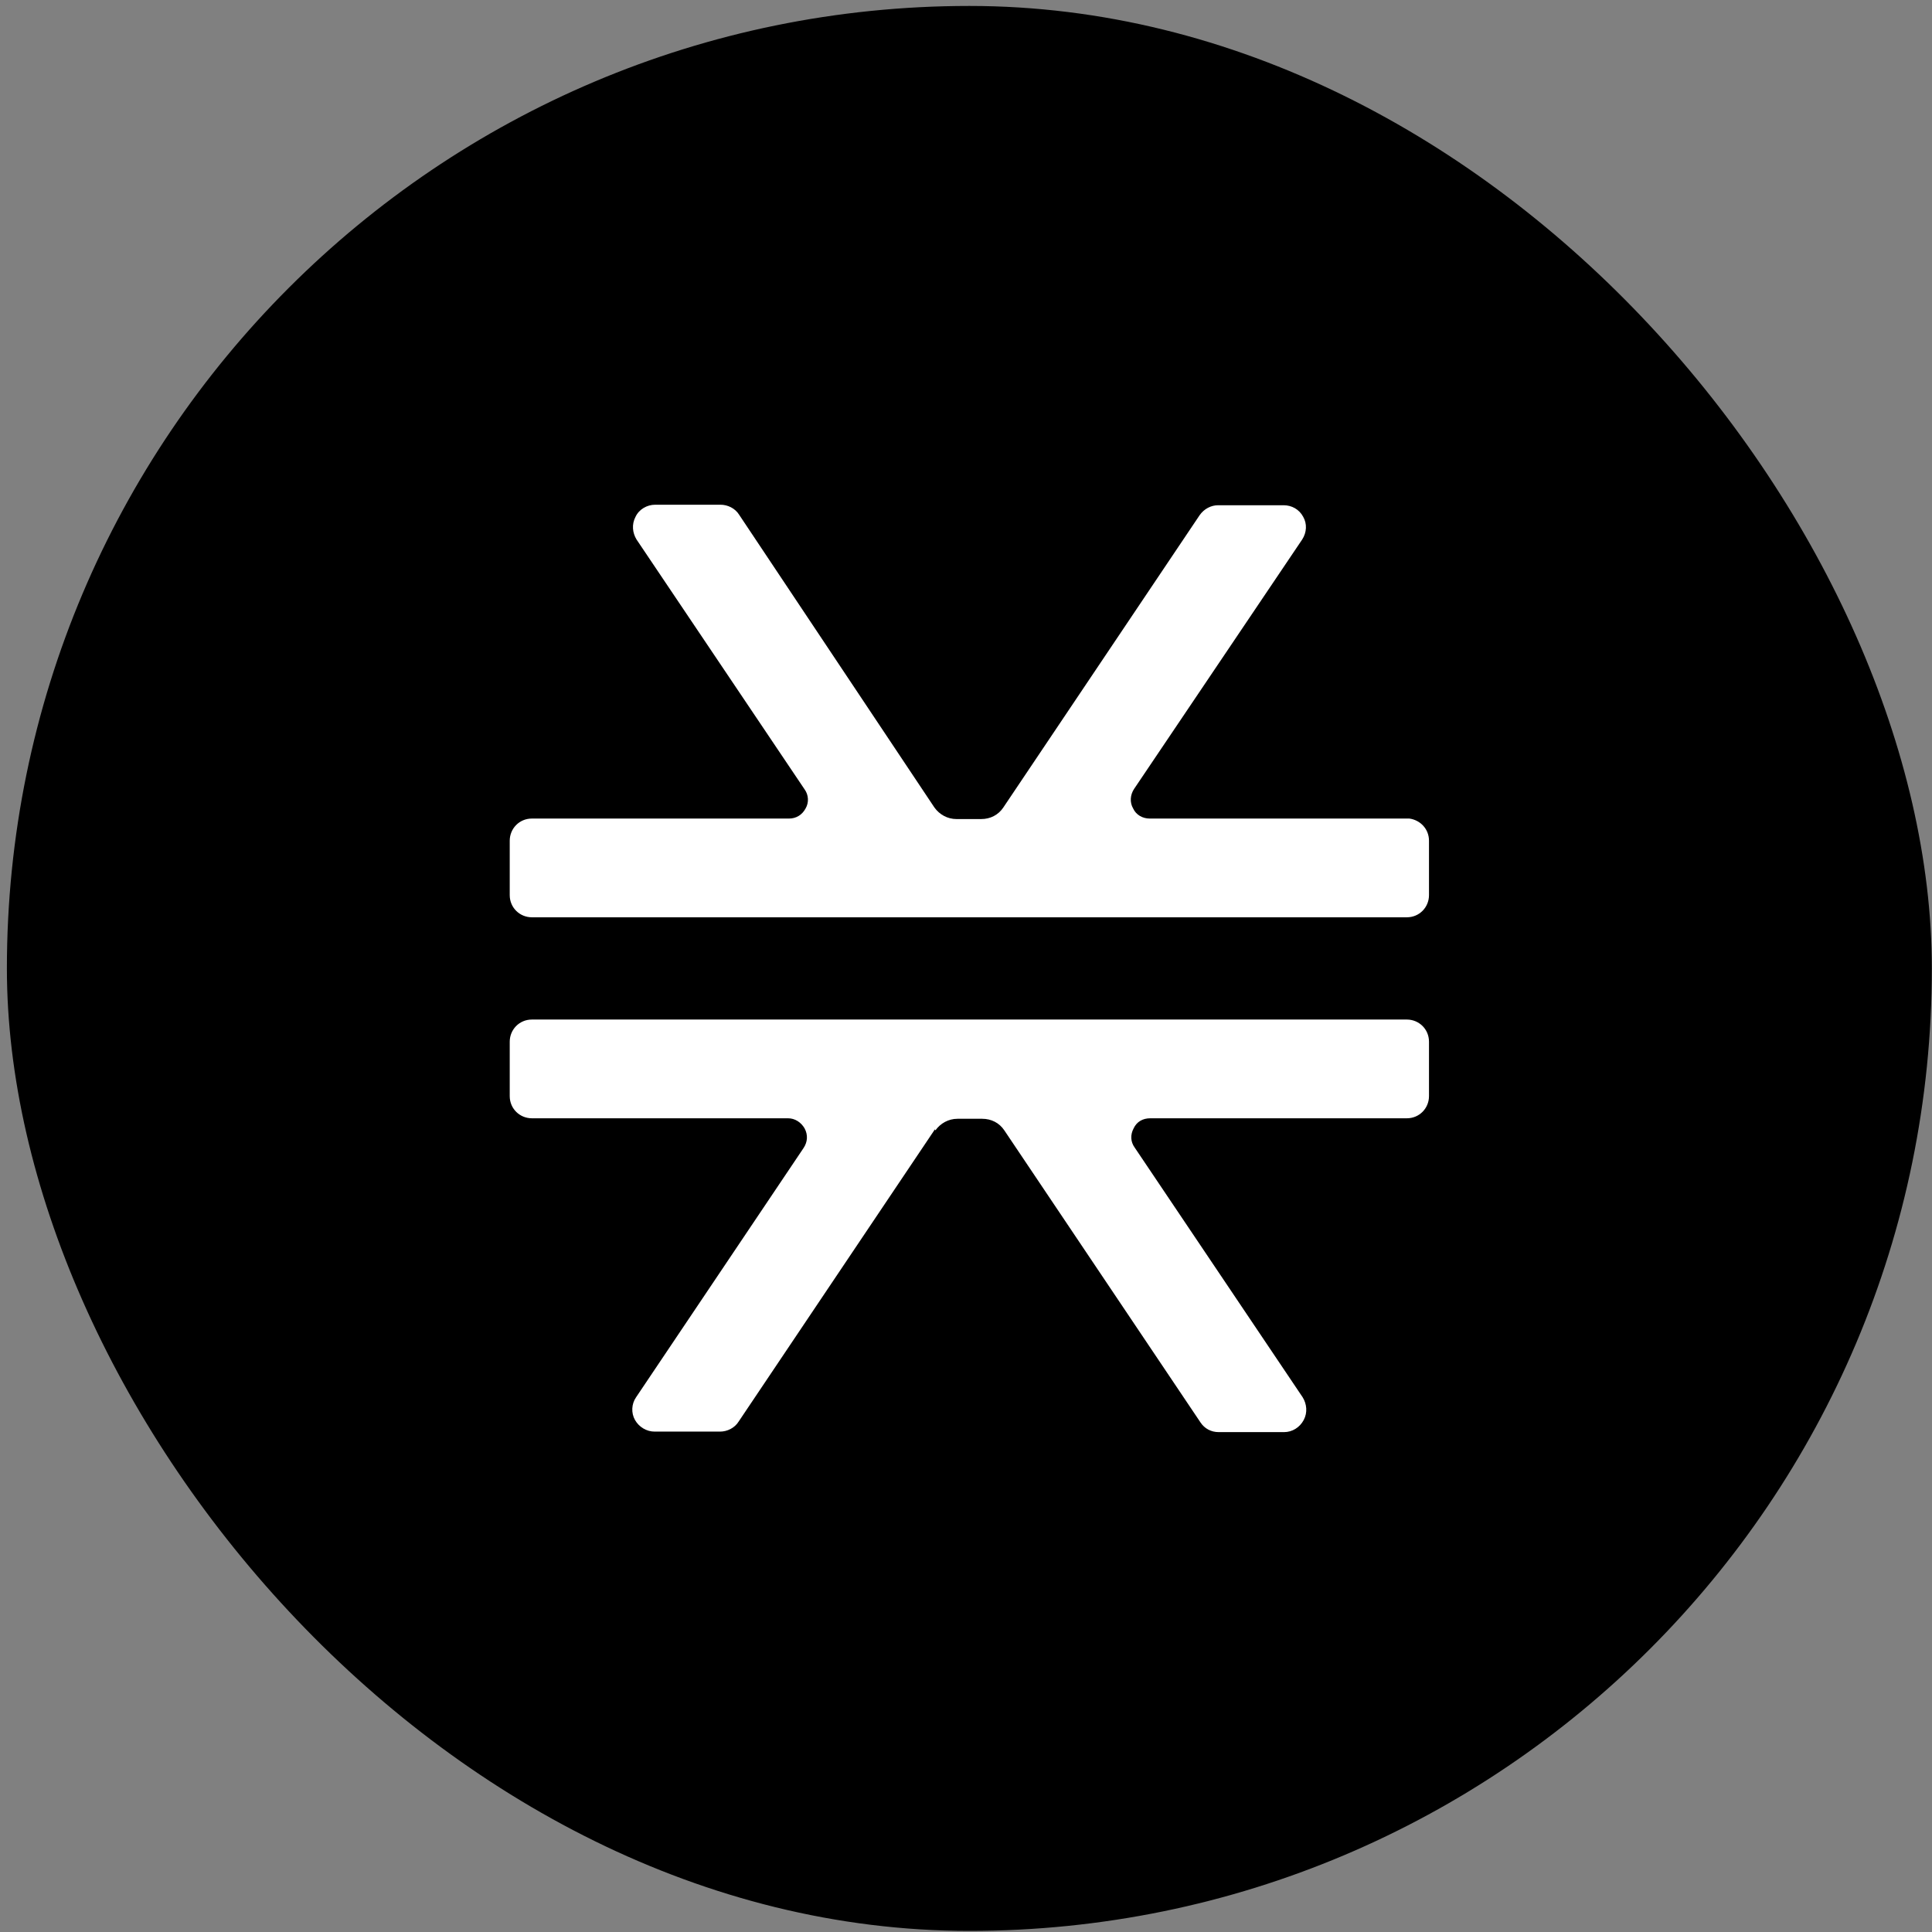
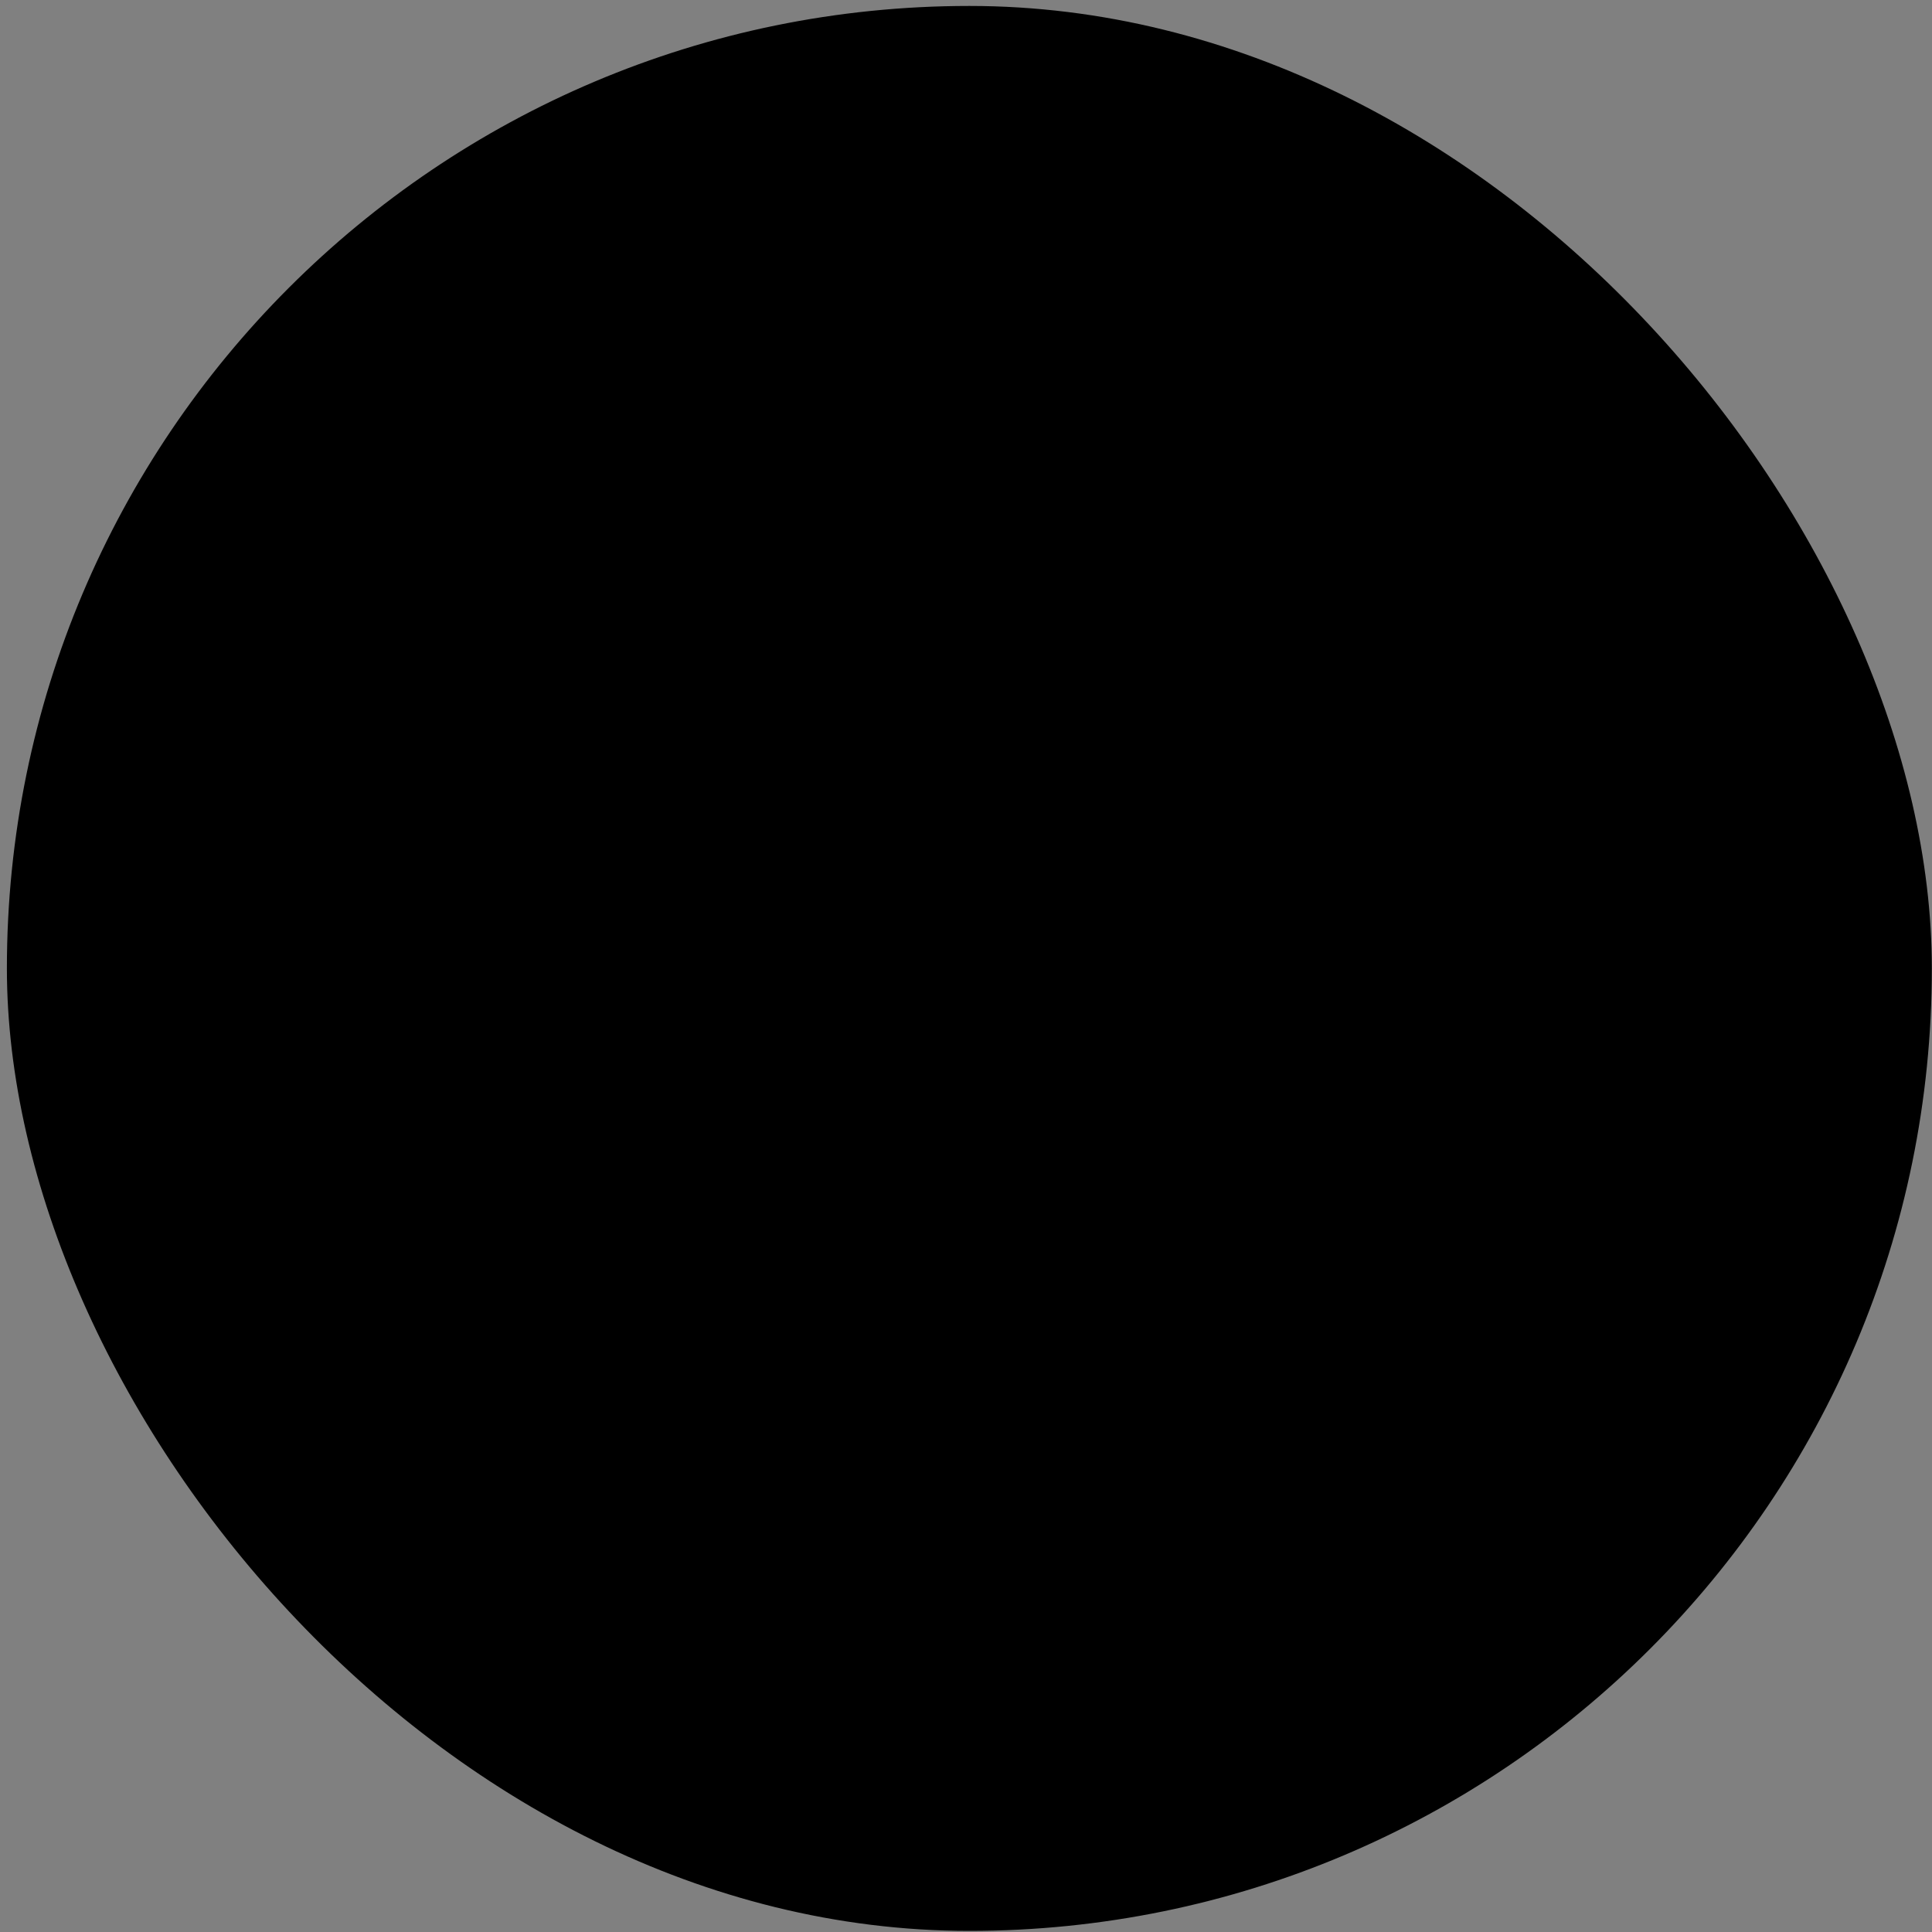
<svg xmlns="http://www.w3.org/2000/svg" width="274" height="274" viewBox="0 0 274 274" fill="none">
  <rect x="0" y="0" width="274" height="274" fill="#808080" stroke="none" />
  <rect x="0.977" y="0.843" width="273" height="273" rx="136.5" fill="#FC6432" style="fill:#FC6432;fill:color(display-p3 0.988 0.392 0.196);fill-opacity:1;" />
-   <path fill-rule="evenodd" clip-rule="evenodd" d="M160.704 114.66C160.205 113.803 160.276 112.731 160.847 111.874L184.68 76.511C185.323 75.511 185.394 74.296 184.823 73.296C184.252 72.224 183.182 71.653 182.04 71.653H172.764C171.765 71.653 170.766 72.153 170.123 73.082L142.294 114.518C141.58 115.589 140.438 116.161 139.154 116.161H135.657C134.373 116.161 133.231 115.518 132.518 114.518L104.831 73.01C104.26 72.081 103.189 71.581 102.19 71.581H92.914C91.772 71.581 90.63 72.224 90.131 73.296C89.56 74.368 89.703 75.582 90.273 76.511L114.107 111.946C114.678 112.731 114.749 113.803 114.25 114.66C113.75 115.589 112.894 116.089 111.895 116.089H75.431C73.647 116.089 72.291 117.518 72.291 119.233V126.948C72.291 128.734 73.718 130.092 75.431 130.092H199.523C201.307 130.092 202.663 128.663 202.663 126.948V119.233C202.663 117.589 201.45 116.304 199.88 116.089C199.737 116.089 199.594 116.089 199.452 116.089H163.059C162.06 116.089 161.132 115.589 160.704 114.66ZM132.589 160.168L104.759 201.604C104.188 202.533 103.118 203.033 102.119 203.033H92.842C91.701 203.033 90.63 202.39 90.059 201.39C89.489 200.39 89.56 199.104 90.202 198.175L113.964 162.812C114.535 161.955 114.607 160.954 114.107 160.026C113.608 159.168 112.751 158.597 111.752 158.597H75.431C73.718 158.597 72.291 157.239 72.291 155.453V147.738C72.291 146.023 73.647 144.594 75.431 144.594H199.238C199.238 144.594 199.452 144.594 199.523 144.594C201.236 144.594 202.663 145.952 202.663 147.738V155.453C202.663 157.168 201.307 158.597 199.523 158.597H163.13C162.06 158.597 161.204 159.097 160.775 160.026C160.276 160.954 160.347 161.955 160.918 162.74L184.752 198.175C185.323 199.104 185.465 200.318 184.895 201.39C184.324 202.462 183.253 203.105 182.112 203.105H172.835C171.765 203.105 170.837 202.605 170.266 201.747L142.436 160.311C141.723 159.24 140.581 158.668 139.297 158.668H135.8C134.516 158.668 133.374 159.311 132.66 160.311L132.589 160.168Z" fill="white" style="fill:white;fill-opacity:1;" />
</svg>